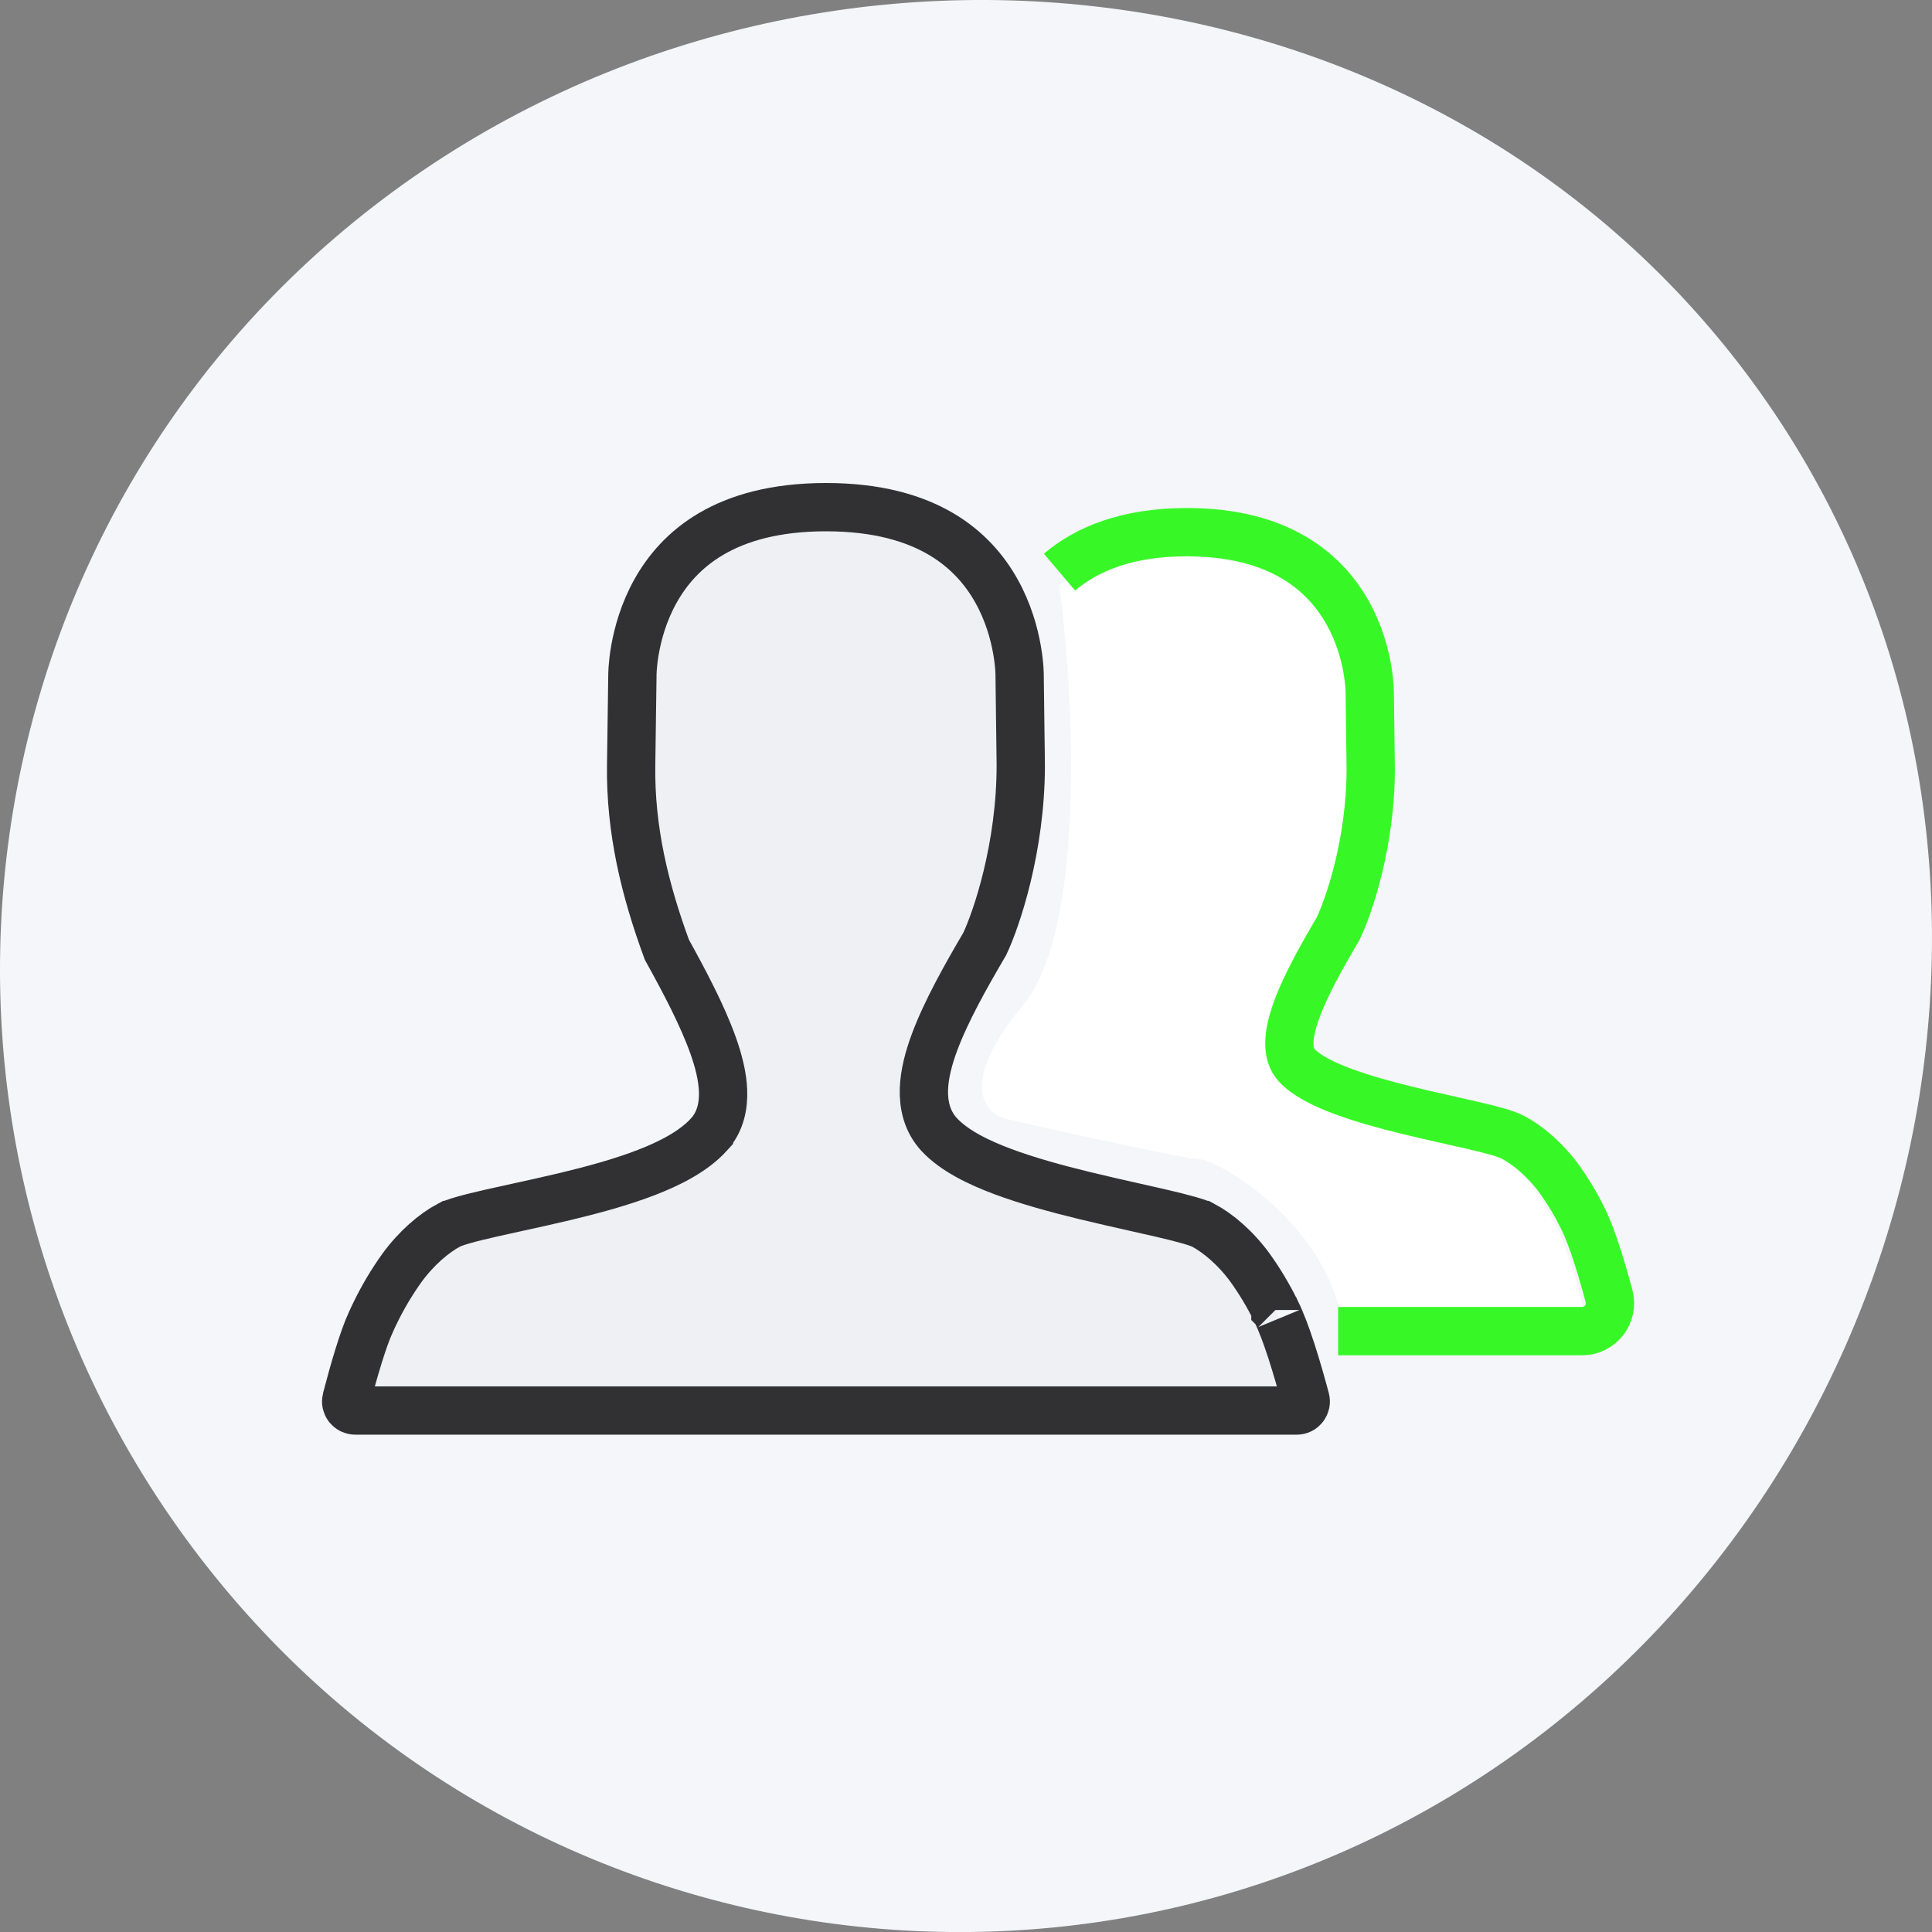
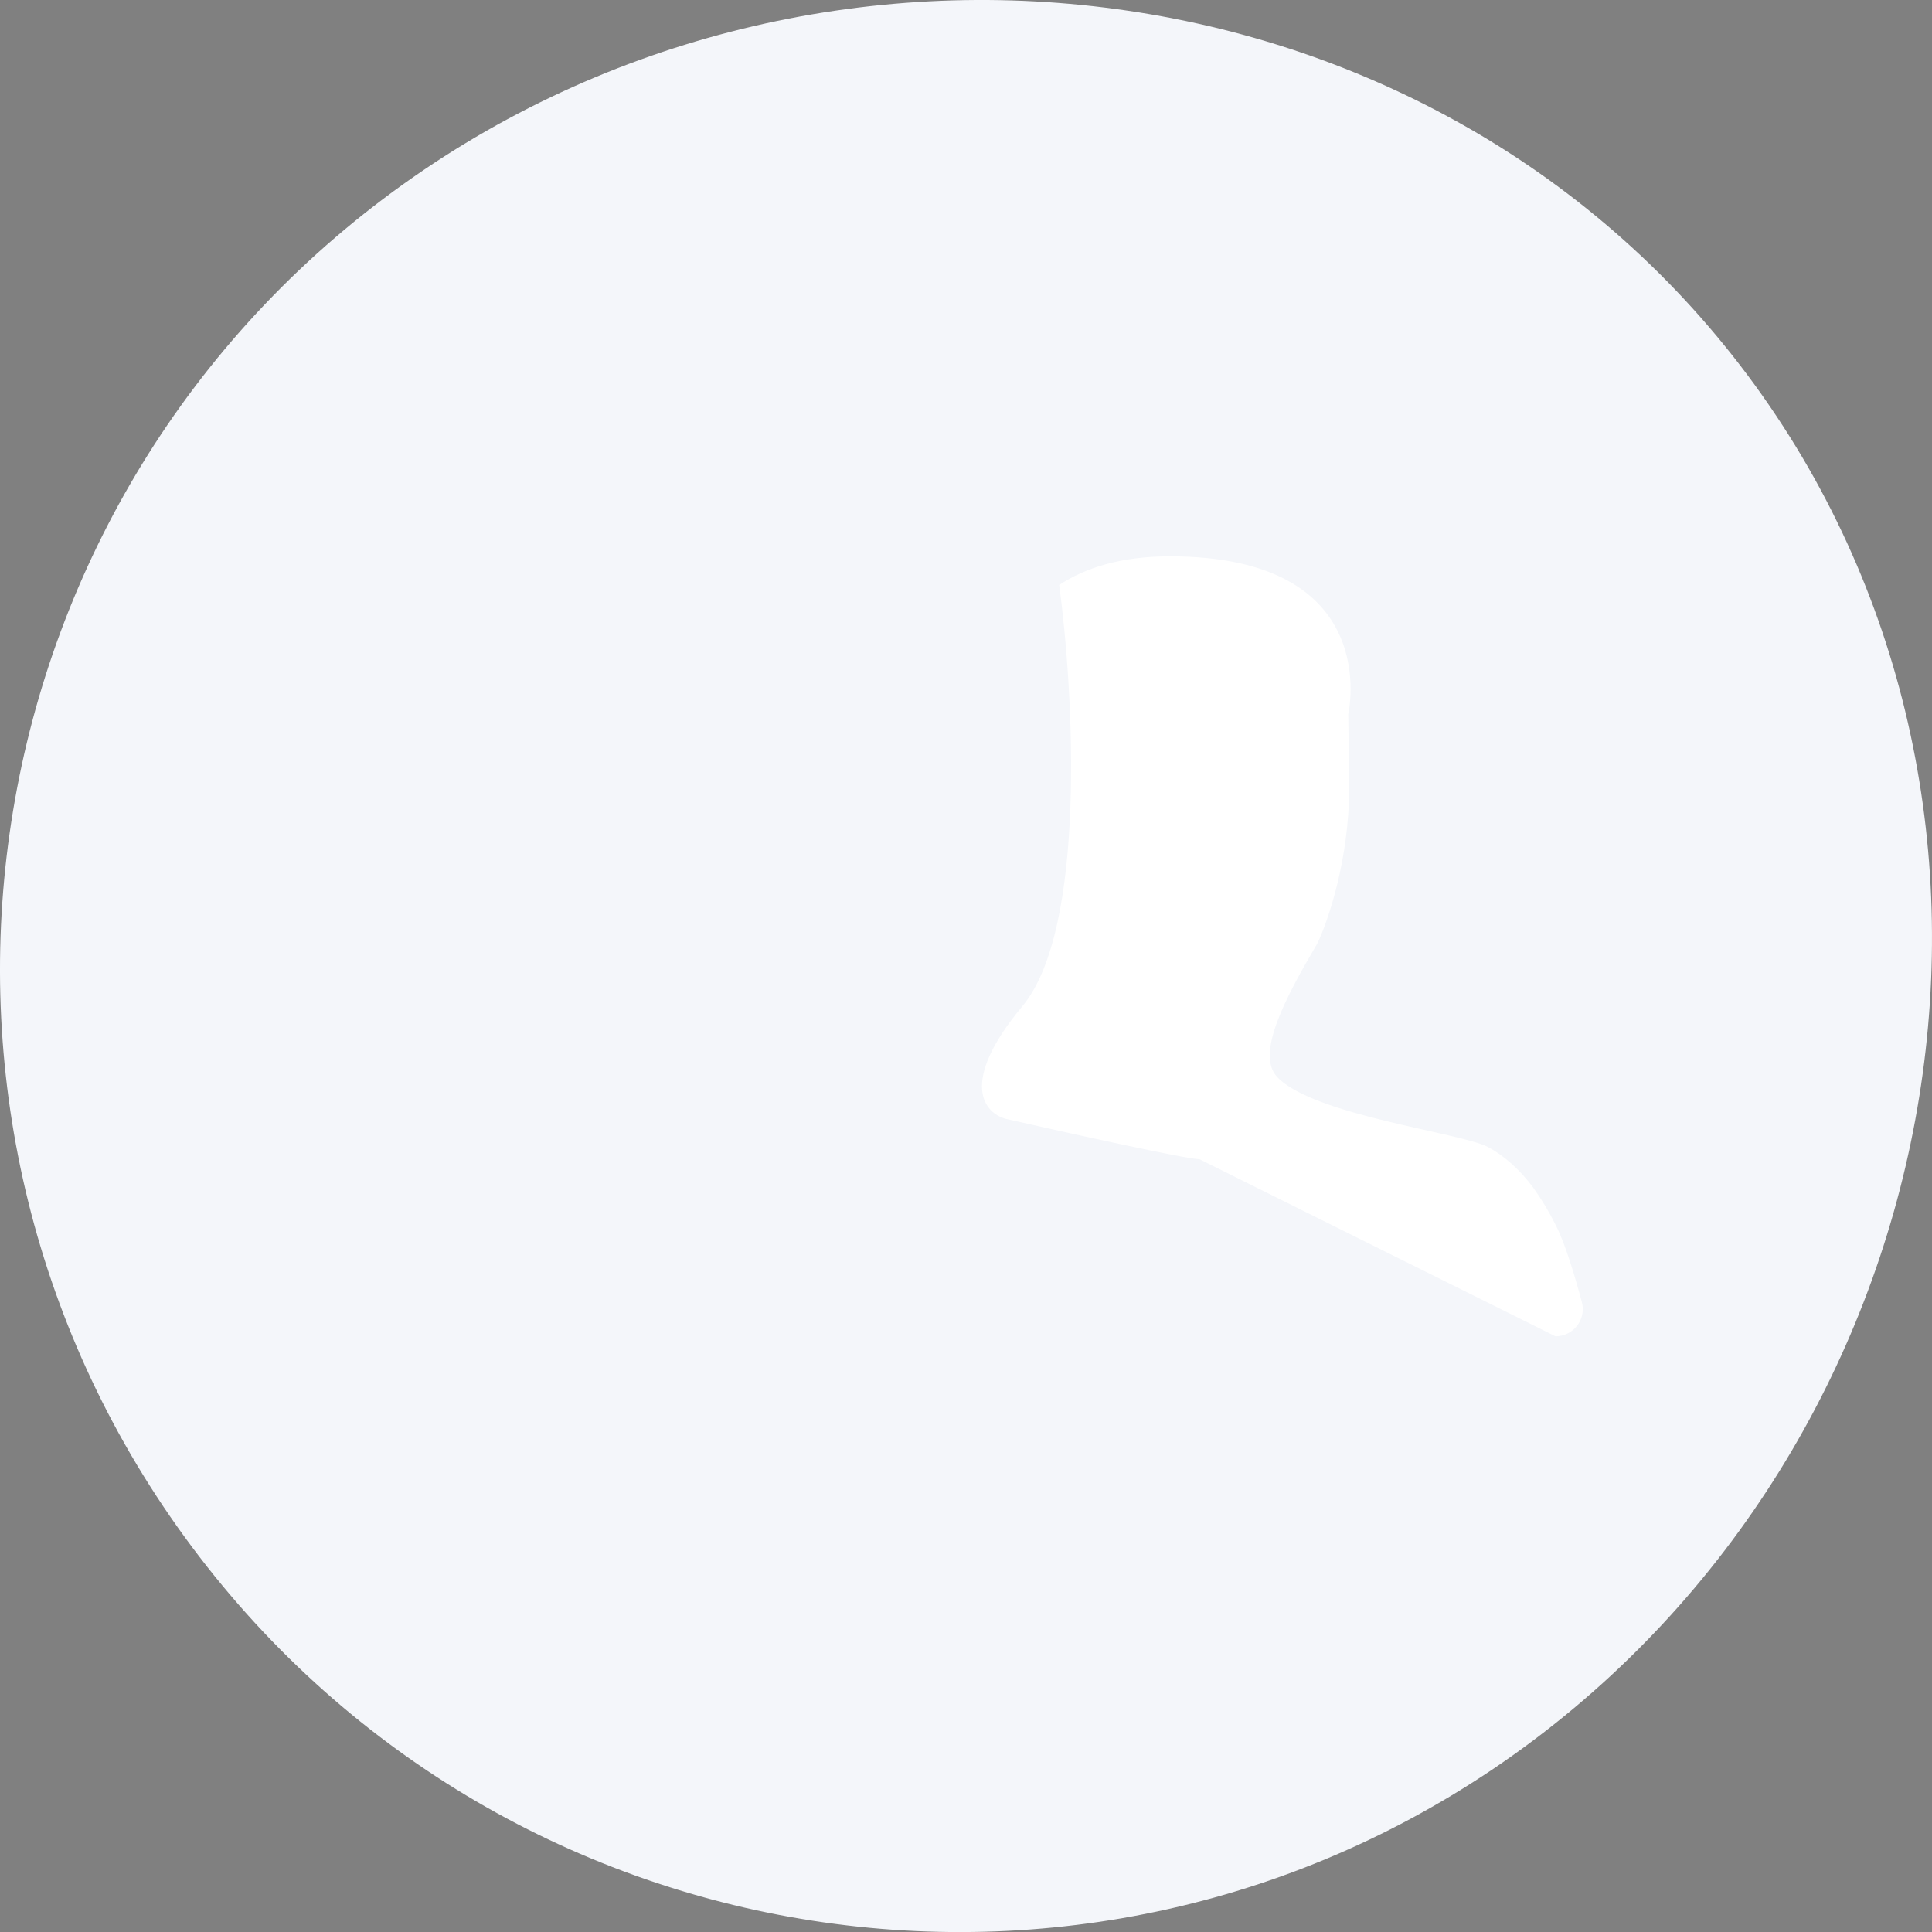
<svg xmlns="http://www.w3.org/2000/svg" width="120" height="120" viewBox="0 0 120 120" fill="none">
  <rect x="0" y="0" width="120" height="120" fill="#808080" stroke="none" />
  <path d="M108.532 23.285C128.28 49.708 121.653 88.18 95.337 108.022C69.022 127.852 31.681 122.518 11.933 96.095C-7.816 69.672 -2.504 32.178 23.811 12.348C50.127 -7.481 88.771 -3.139 108.532 23.285Z" fill="#F4F6FA" />
-   <path d="M23.388 87.611L22.065 87.61C21.979 87.61 21.894 87.59 21.816 87.552C21.738 87.514 21.671 87.458 21.618 87.39C21.565 87.322 21.529 87.242 21.511 87.157C21.494 87.073 21.497 86.985 21.518 86.901L21.519 86.899C21.969 85.163 22.553 83.147 23.048 82.09L23.051 82.082L23.054 82.075C23.118 81.935 23.181 81.799 23.243 81.668L23.294 81.567L23.298 81.558L23.302 81.55C23.777 80.567 24.336 79.628 24.972 78.741C25.87 77.514 26.953 76.589 27.895 76.09L27.897 76.09C28.022 76.023 28.301 75.915 28.79 75.775C29.257 75.642 29.834 75.501 30.505 75.349C30.982 75.24 31.512 75.124 32.074 75.001C33.048 74.789 34.116 74.555 35.166 74.303C36.84 73.901 38.59 73.425 40.12 72.836C41.606 72.264 43.084 71.513 44.036 70.466L44.036 70.465C44.766 69.661 44.946 68.646 44.911 67.741C44.877 66.838 44.626 65.872 44.291 64.93C43.631 63.074 42.512 60.96 41.421 58.99C40.054 55.27 39.146 51.548 39.202 47.538L39.279 41.972L39.279 41.951L39.279 41.935L39.279 41.935L39.279 41.934L39.279 41.924C39.279 41.91 39.279 41.887 39.28 41.853C39.281 41.786 39.285 41.679 39.295 41.539C39.314 41.258 39.355 40.845 39.444 40.345C39.622 39.339 39.985 38.016 40.716 36.707C41.442 35.409 42.528 34.126 44.173 33.161C45.819 32.196 48.105 31.5 51.304 31.5H51.306C54.506 31.5 56.792 32.196 58.437 33.161C60.082 34.126 61.168 35.408 61.894 36.707C62.625 38.015 62.988 39.339 63.166 40.345C63.255 40.845 63.296 41.258 63.315 41.539C63.325 41.679 63.328 41.786 63.33 41.853C63.331 41.871 63.331 41.886 63.331 41.898C63.331 41.909 63.331 41.917 63.331 41.923L63.331 41.934L63.331 41.935L63.331 41.935L63.331 41.95L63.331 41.97L63.402 47.526C63.401 52.661 61.893 57.088 61.164 58.629C59.99 60.626 58.765 62.801 58.048 64.728C57.686 65.7 57.416 66.705 57.386 67.652C57.356 68.615 57.573 69.657 58.346 70.481C59.278 71.477 60.775 72.202 62.27 72.762C63.821 73.343 65.611 73.831 67.329 74.25C68.408 74.514 69.502 74.76 70.499 74.984C71.074 75.113 71.616 75.234 72.104 75.348C72.788 75.507 73.374 75.652 73.844 75.787C74.341 75.929 74.608 76.033 74.713 76.089L74.714 76.089C75.659 76.59 76.748 77.515 77.643 78.74C78.239 79.572 78.766 80.45 79.219 81.367L79.22 81.37L79.221 81.371L79.224 81.378L79.237 81.408L79.25 81.435L79.264 81.462C79.874 82.666 80.573 84.988 81.085 86.909L81.085 86.909C81.177 87.257 80.915 87.611 80.537 87.611H23.388ZM79.219 81.366C79.218 81.365 79.218 81.364 79.218 81.365L79.219 81.366Z" fill="#EEF0F4" stroke="#313133" stroke-width="3" />
-   <path d="M72.658 34.554H72.657C69.604 34.554 67.392 35.278 65.789 36.333C66.693 43.056 67.5 57.7 63.5 62.5C59.5 67.3 61.167 69.167 62.5 69.5C66.167 70.333 73.7 72 74.5 72C75.5 72 82.824 76 83.5 83L96.615 83C97.725 83 98.538 81.951 98.252 80.879C97.838 79.322 97.236 77.296 96.668 76.175C96.658 76.153 96.648 76.13 96.637 76.109C96.235 75.296 95.768 74.517 95.24 73.78C94.409 72.643 93.379 71.751 92.418 71.242C90.751 70.357 81.551 69.269 79.325 66.891C77.971 65.447 79.874 61.911 81.824 58.595C82.483 57.229 83.801 53.379 83.801 48.91L83.743 44.349C83.743 44.349 86 34.554 72.658 34.554Z" fill="white" />
-   <path d="M65.808 35.535C67.49 34.109 69.995 33.053 73.723 33.053H73.724C85.22 33.053 85.079 43.087 85.079 43.087L85.138 47.759C85.138 52.337 83.788 56.281 83.113 57.68C81.116 61.077 79.167 64.698 80.553 66.178C82.833 68.613 92.257 69.729 93.965 70.634C94.949 71.156 96.005 72.07 96.855 73.235C97.396 73.99 97.875 74.787 98.287 75.62C98.298 75.642 98.308 75.665 98.318 75.688C98.9 76.836 99.516 78.912 99.941 80.506C100.234 81.605 99.401 82.679 98.264 82.679L83.113 82.679" stroke="#37F826" stroke-width="3" />
+   <path d="M72.658 34.554H72.657C69.604 34.554 67.392 35.278 65.789 36.333C66.693 43.056 67.5 57.7 63.5 62.5C59.5 67.3 61.167 69.167 62.5 69.5C66.167 70.333 73.7 72 74.5 72L96.615 83C97.725 83 98.538 81.951 98.252 80.879C97.838 79.322 97.236 77.296 96.668 76.175C96.658 76.153 96.648 76.13 96.637 76.109C96.235 75.296 95.768 74.517 95.24 73.78C94.409 72.643 93.379 71.751 92.418 71.242C90.751 70.357 81.551 69.269 79.325 66.891C77.971 65.447 79.874 61.911 81.824 58.595C82.483 57.229 83.801 53.379 83.801 48.91L83.743 44.349C83.743 44.349 86 34.554 72.658 34.554Z" fill="white" />
</svg>